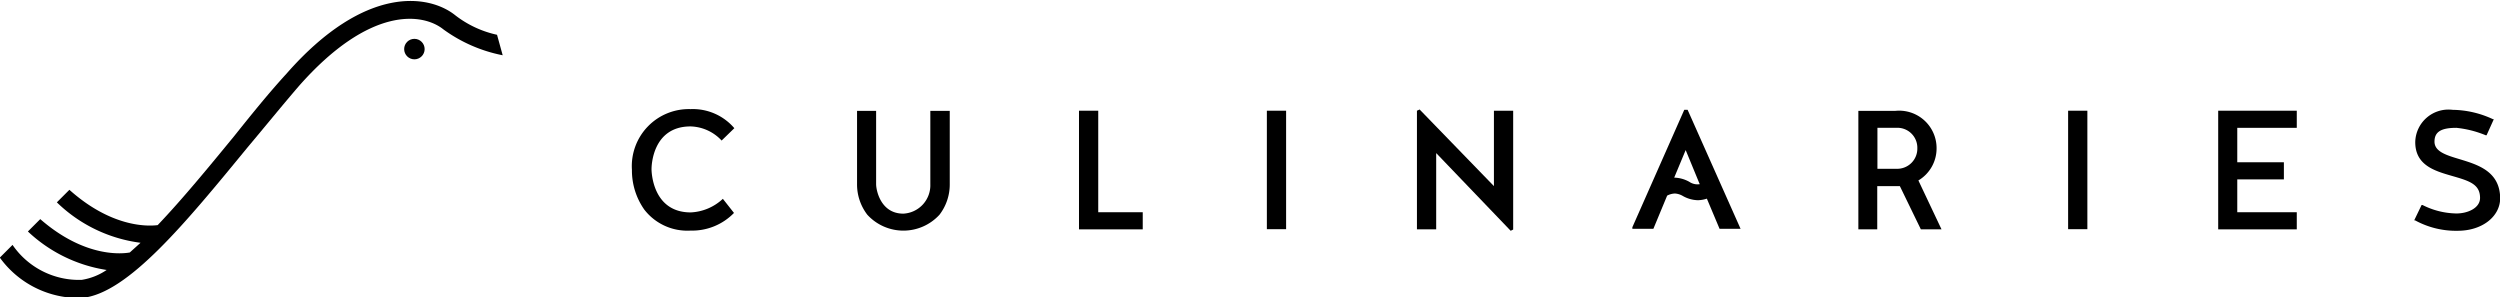
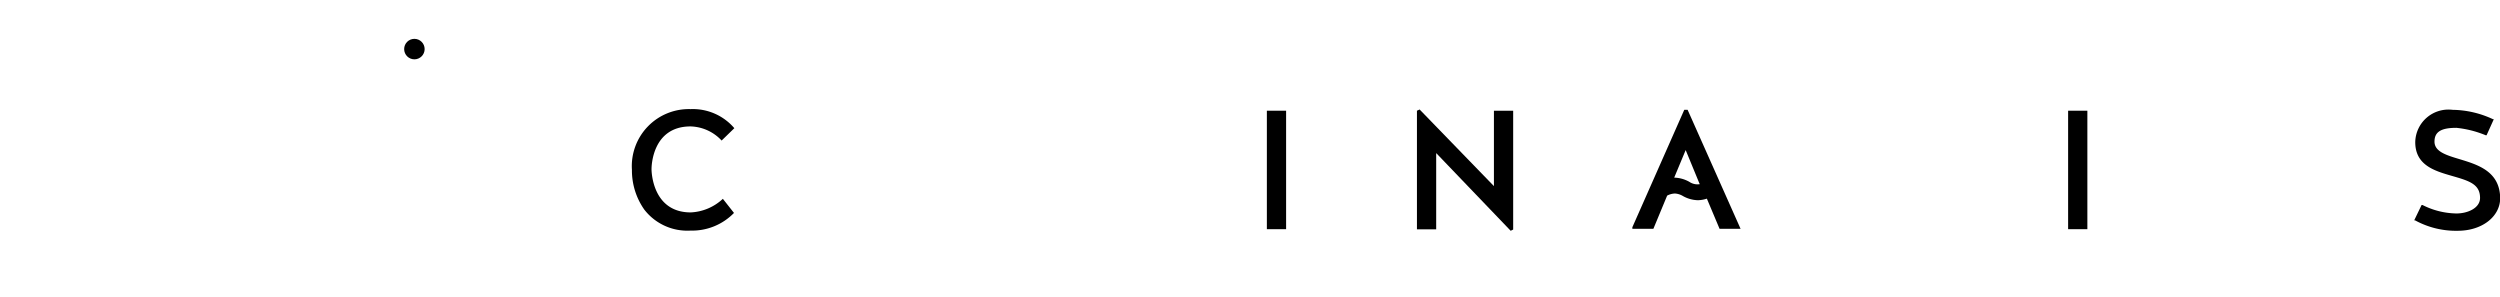
<svg xmlns="http://www.w3.org/2000/svg" class="svg-logo" viewBox="0 0 141.59 16.82" itemprop="logo">
  <title>culinaries_logo</title>
  <path class="cls-1" d="M47.32,13.29a2.49,2.49,0,0,1,1.76.8l0,0,.72-.7,0,0a3.09,3.09,0,0,0-2.48-1.08A3.23,3.23,0,0,0,44,15.75,3.85,3.85,0,0,0,44.7,18a3.08,3.08,0,0,0,2.62,1.19,3.31,3.31,0,0,0,2.46-1l0,0-.63-.8,0,0a2.85,2.85,0,0,1-1.82.77c-2.19,0-2.22-2.35-2.22-2.45S45.12,13.29,47.32,13.29Z" transform="translate(-8.21 -6.13)" />
-   <path class="cls-1" d="M60.9,16.56a1.61,1.61,0,0,1-1.53,1.67c-1.28,0-1.54-1.32-1.54-1.67V12.41H56.75v4.15a2.82,2.82,0,0,0,.58,1.73,2.77,2.77,0,0,0,4.09,0A2.81,2.81,0,0,0,62,16.56V12.41H60.9Z" transform="translate(-8.21 -6.13)" />
-   <polygon class="cls-1" points="62.2 6.27 61.11 6.27 61.11 12.99 64.72 12.99 64.72 12.02 62.2 12.02 62.2 6.27" />
  <rect class="cls-1" x="71.75" y="6.27" width="1.09" height="6.71" />
  <polygon class="cls-1" points="84.61 10.54 80.43 6.23 80.41 6.2 80.25 6.27 80.25 12.99 81.34 12.99 81.34 8.67 85.53 13.04 85.56 13.07 85.7 13 85.7 6.27 84.61 6.27 84.61 10.54" />
  <rect class="cls-1" x="117.13" y="6.27" width="1.09" height="6.71" />
-   <polygon class="cls-1" points="125.63 12.99 130.08 12.99 130.08 12.02 126.71 12.02 126.71 10.16 129.35 10.16 129.35 9.19 126.71 9.19 126.71 7.24 130.08 7.24 130.08 6.27 125.63 6.27 125.63 12.99" />
  <path class="cls-1" d="M147.53,15.15c-.77-.23-1.44-.43-1.44-1s.4-.78,1.24-.78a5.93,5.93,0,0,1,1.66.42l.05,0,.41-.91-.05,0a5.54,5.54,0,0,0-2.29-.53A1.88,1.88,0,0,0,145,14.18c0,1.31,1.1,1.63,2.07,1.91s1.6.46,1.6,1.25c0,.57-.69.88-1.34.88a4.38,4.38,0,0,1-1.92-.48l-.05,0-.42.87.05,0a4.82,4.82,0,0,0,2.42.59c1.37,0,2.4-.8,2.4-1.85C149.79,15.83,148.54,15.46,147.53,15.15Z" transform="translate(-8.21 -6.13)" />
  <path class="cls-1" d="M103.75,12.35h-.15L100.66,19l0,.09h1.19l.78-1.88a1,1,0,0,1,.44-.12,1,1,0,0,1,.45.14,1.82,1.82,0,0,0,.85.24,1.75,1.75,0,0,0,.51-.09l.72,1.71h1.19l-3-6.74Zm.73,4.21a.82.82,0,0,1-.59-.13,1.84,1.84,0,0,0-.86-.24h0l.65-1.56.77,1.87Z" transform="translate(-8.21 -6.13)" />
-   <path class="cls-1" d="M117.89,14.53a2.12,2.12,0,0,0-2.35-2.12h-2.08v6.71h1.07V16.67h1.28L117,19.12h1.17l-1.31-2.77A2.11,2.11,0,0,0,117.89,14.53Zm-1.09,0a1.14,1.14,0,0,1-1.17,1.16h-1.09V13.37h1.05A1.13,1.13,0,0,1,116.8,14.53Z" transform="translate(-8.21 -6.13)" />
  <circle class="cls-1" cx="23.47" cy="2.78" r="0.58" />
-   <path class="cls-1" d="M36.36,8.1A5.92,5.92,0,0,1,34,7c-1.45-1.17-5.09-1.8-9.57,3.31-1,1.09-2,2.33-2.95,3.52-1.42,1.73-2.92,3.56-4.34,5.05-.63.08-2.65.1-5-2l-.71.71a8.31,8.31,0,0,0,4.74,2.29l-.61.55c-.39.07-2.52.33-5.07-1.89l-.7.7a8.34,8.34,0,0,0,4.46,2.18,3.47,3.47,0,0,1-1.41.56A4.56,4.56,0,0,1,8.92,20l-.72.72A5.52,5.52,0,0,0,12.4,23l.48,0c2.58-.26,5.86-4.27,9.34-8.51,1-1.19,2-2.42,2.93-3.5,4-4.53,7-4.14,8.18-3.19a8.48,8.48,0,0,0,3.35,1.46Z" transform="translate(-8.21 -6.13)" />
</svg>